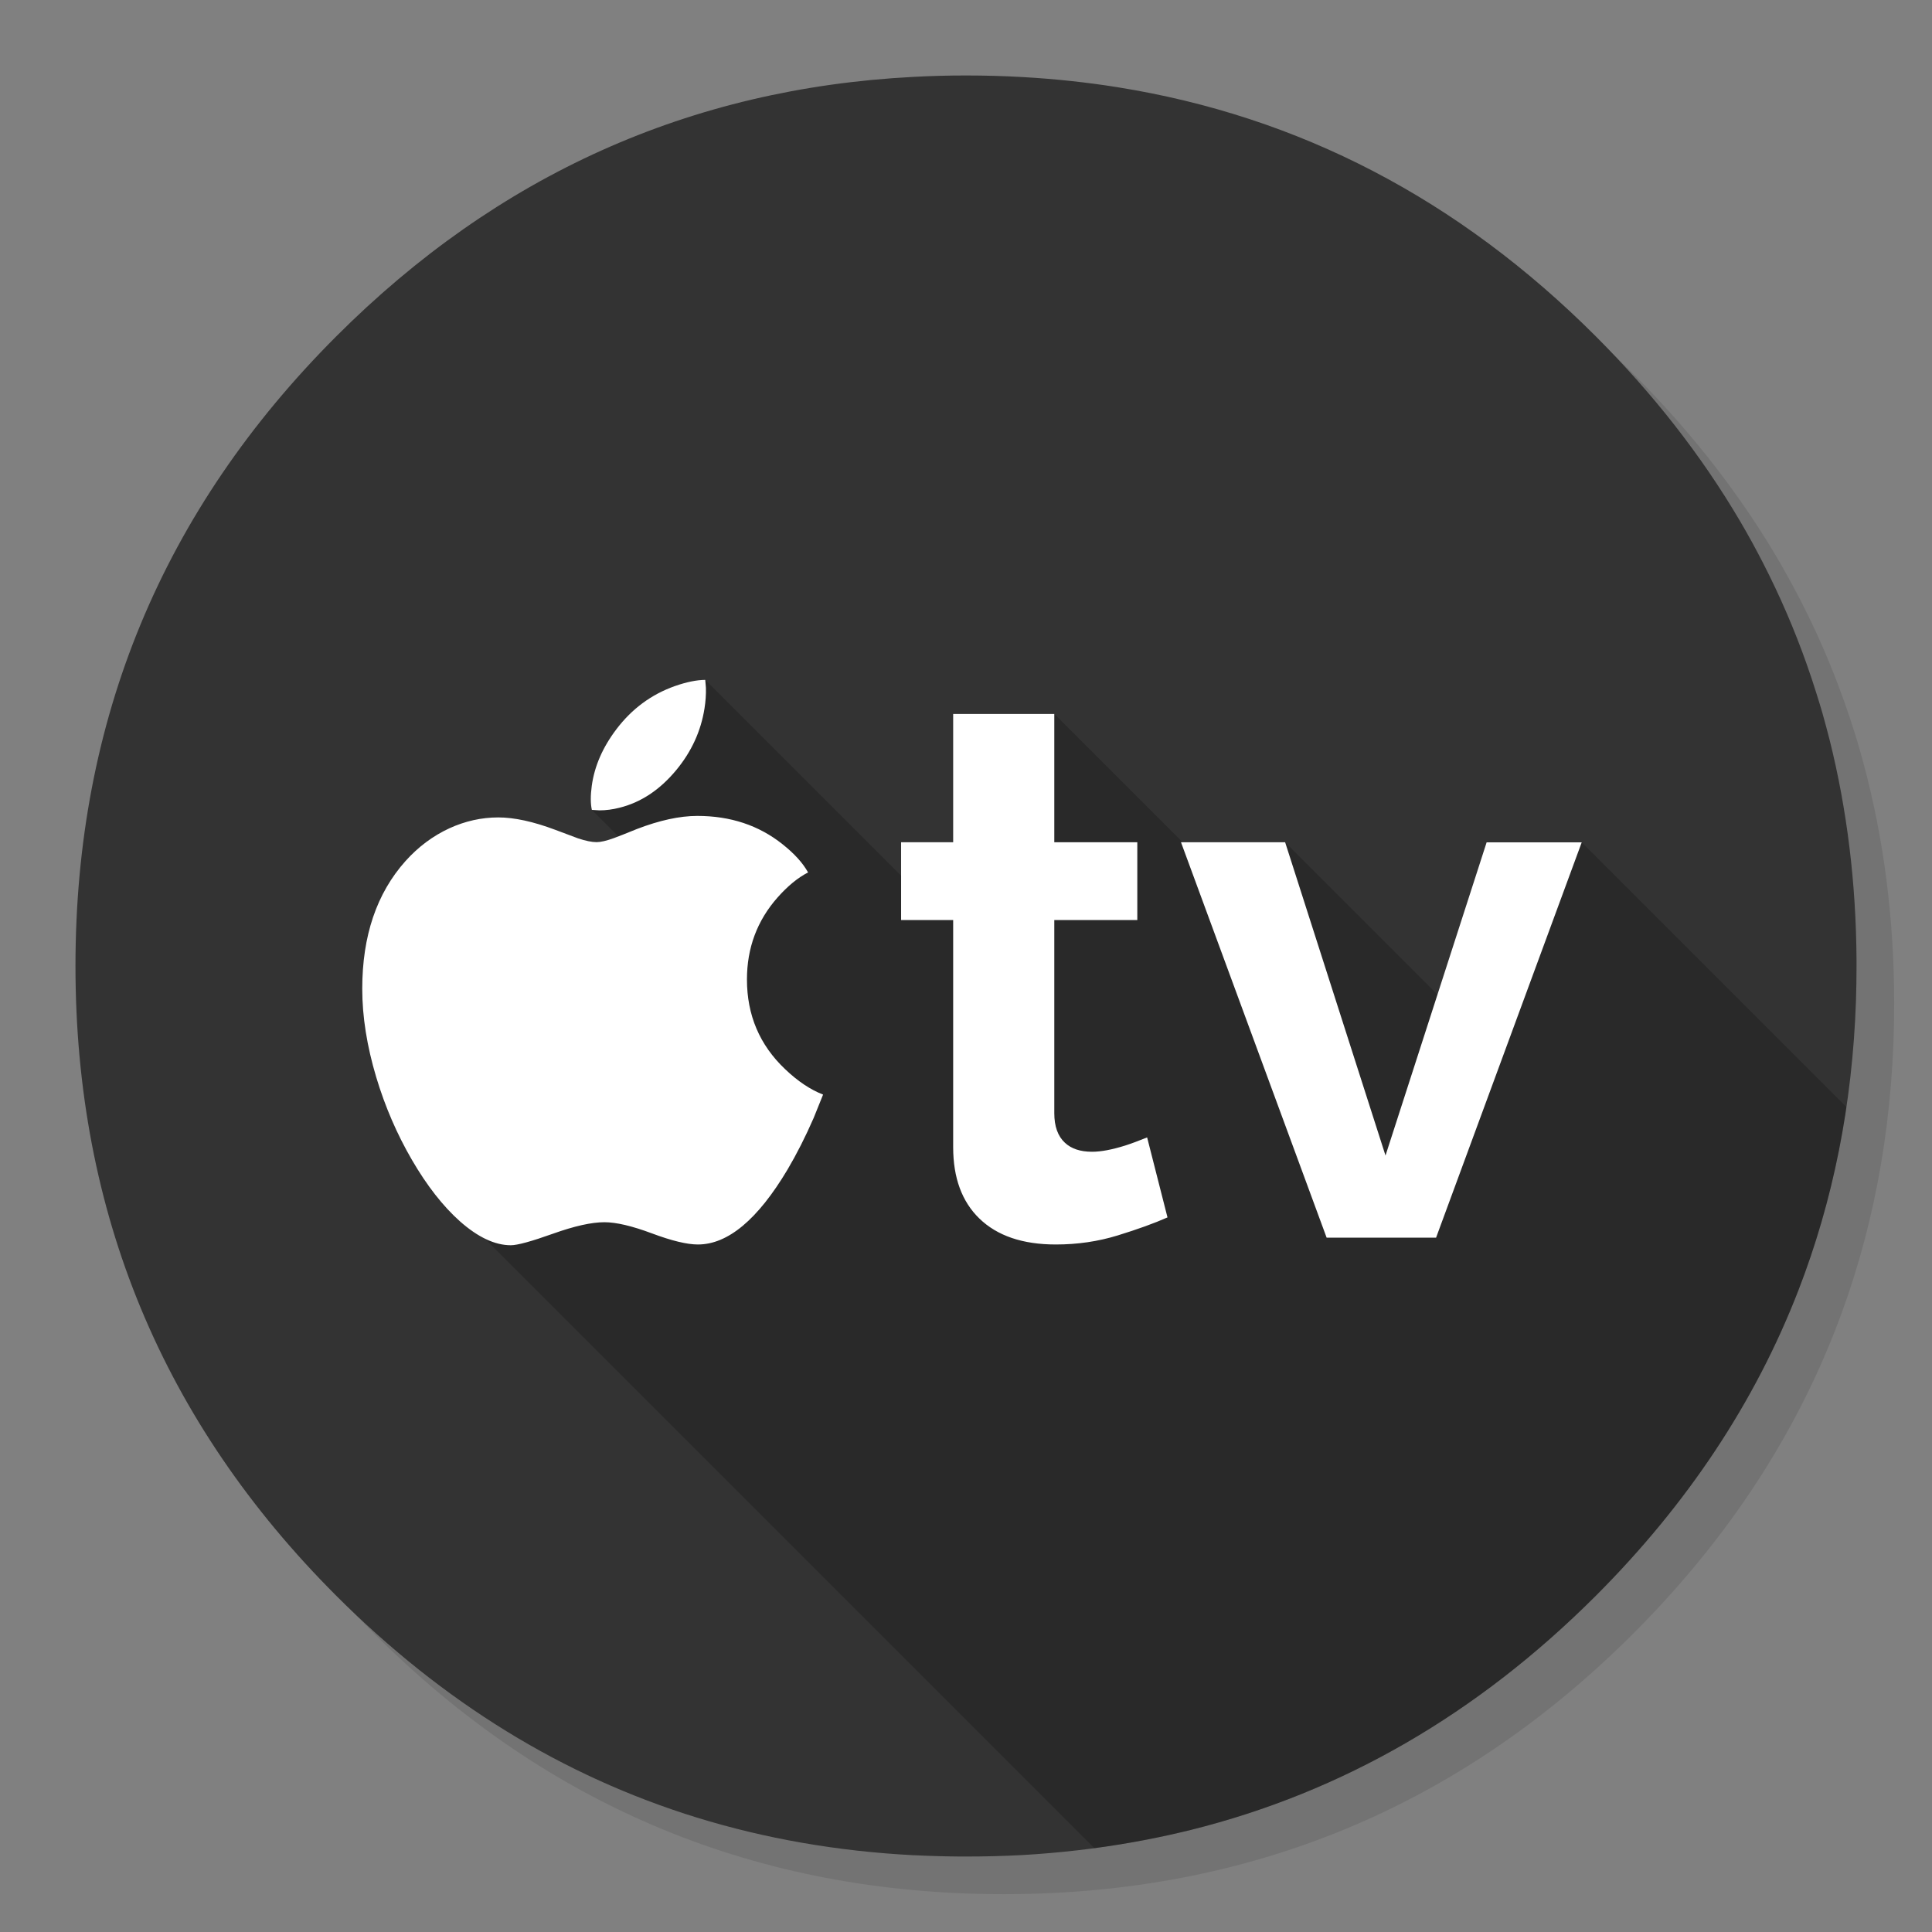
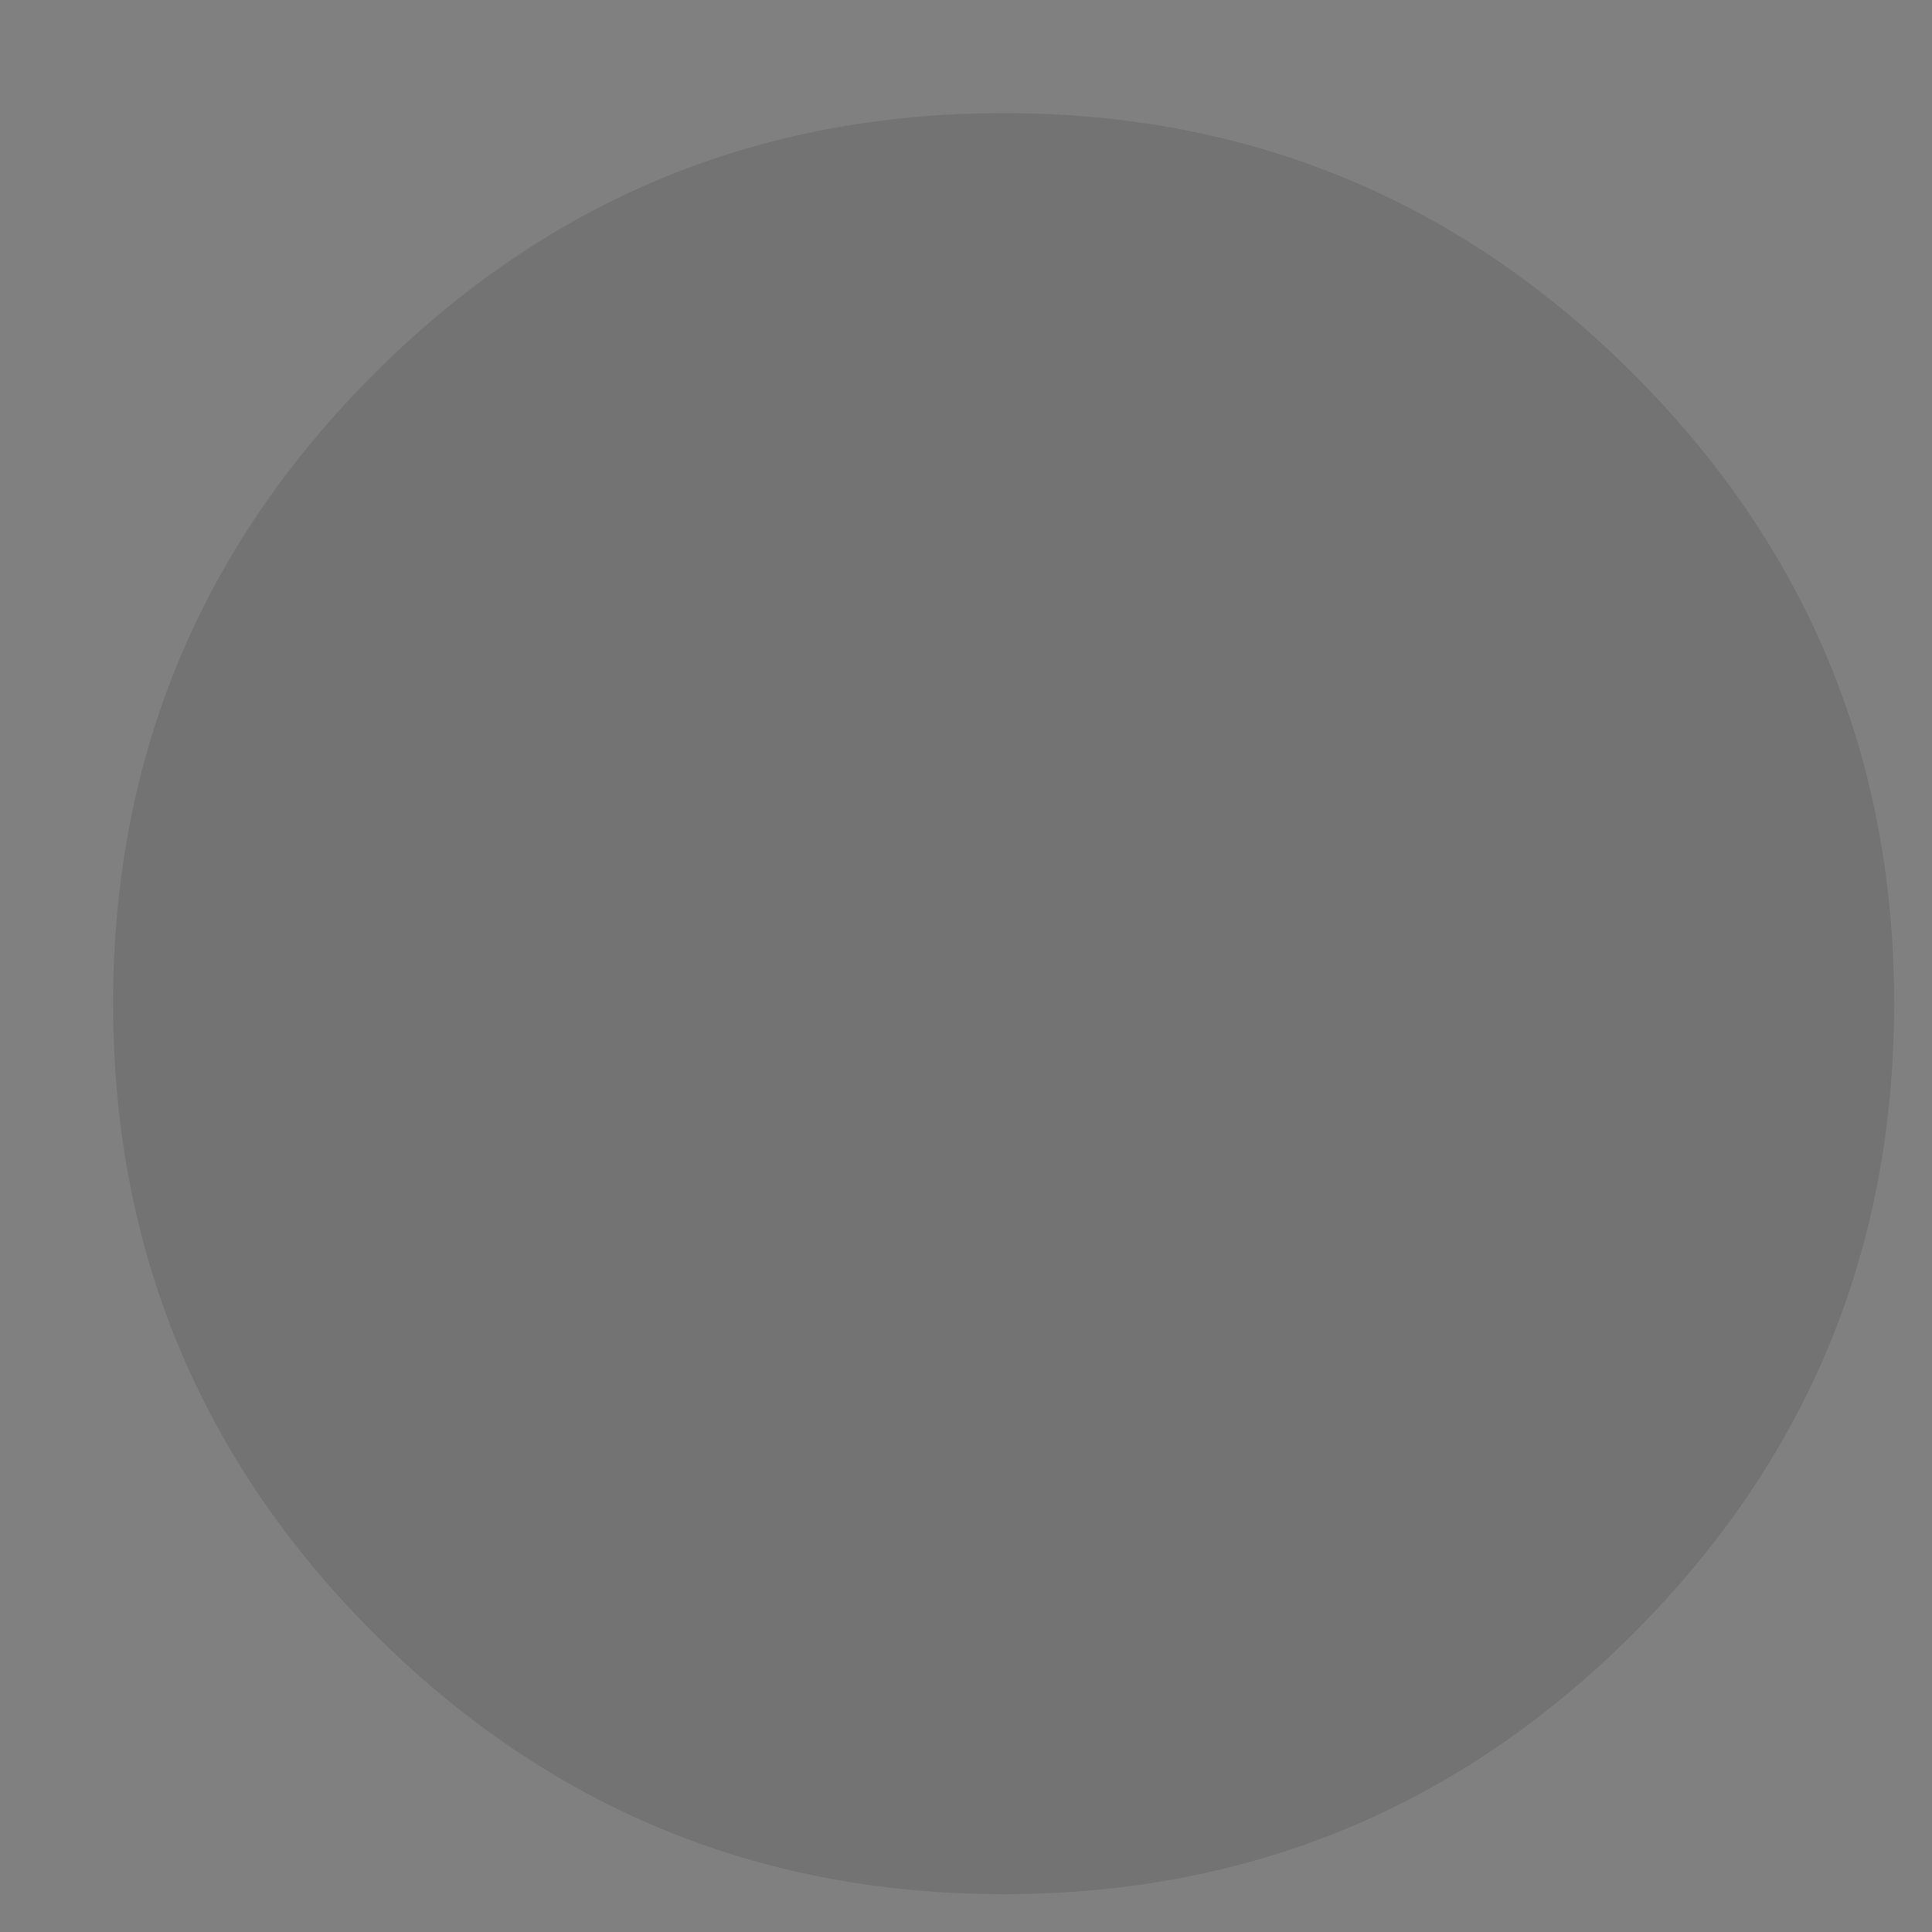
<svg xmlns="http://www.w3.org/2000/svg" height="1024" preserveAspectRatio="none" viewBox="0 0 1024 1024" width="1024">
  <rect x="0" y="0" width="1024" height="1024" fill="#808080" stroke="none" />
  <path d="m969.6 351.25q-8.6-20.85-19.4-40.85-6.1-11.35-12.9-22.4-29.35-47.55-71.55-89.8-138.25-138.25-333.8-138.25-195.5 0-333.75 138.25-138.25 138.25-138.25 333.75 0 195.55 138.25 333.8 138.25 138.2 333.75 138.2 195.55 0 333.8-138.2 76.15-76.2 110.35-169.75 27.85-76.25 27.85-164.05 0-67.35-16.4-127.95-1.85-6.85-3.9-13.6-6.15-19.95-14.05-39.15z" fill-opacity=".098" />
-   <path d="m969.7 392q-1.75-6.85-3.65-13.6-1.524-5.286-3.2-10.55-2.471-7.947-5.25-15.8-9.75-27.55-23.15-53.65-5.8-11.35-12.3-22.4-30.65-52-76.35-97.75-109-109-253.65-132.05-24.5-3.9-50.05-5.35-14.9-.85-30.1-.85-14.1 0-27.9.75-177.55 9.2-305.85 137.5-138.25 138.25-138.25 333.75 0 195.55 138.25 333.8 84.79 84.757 191.1 117.55 54.538 16.813 114.75 19.95.2 0 .4 0 12.15.6 24.5.7 1.5 0 3 0 15.25 0 30.1-.8 3.5-.2 6.95-.45 30.05-2.15 58.7-7.7 11.8-2.3 23.4-5.15 120.6-30.05 214.65-124.1 72.9-72.95 107.35-161.8 27.75-71.6 30.55-153.5.3-9.2.3-18.5 0-1 0-2 0-.5 0-1-.35-61.3-14.3-117z" fill="#333" />
-   <path d="m762.15 527.4-81-81h-54.35l-68-68-57.55 86.65-21.9.85-105.55-105.55-60.1 68.9 14.2 14.2-70.9 213.05 323.05 323.05q14.021-1.85 27.7-4.5 11.8-2.3 23.4-5.15 120.6-30.05 214.65-124.1 72.9-72.95 107.35-161.8 18.004-46.454 25.5-97.25l-140.3-140.3z" fill-opacity=".2" />
-   <path d="m306.25 444.3q-.5-.15-12-4.5-17.45-6.55-30.15-6.55-13.35 0-26 5.8-13.05 6.05-23.15 17.3-22.95 25.65-22.95 67.75 0 22.05 7.4 46.8 7 23.35 18.95 43.9 11.9 20.45 25.4 32.5 14.35 12.7 27 12.7 5.25 0 22.3-6.1 17.05-6.1 27.3-6.1 9.35 0 25.15 5.9 15.75 5.9 24.4 5.9 23.85 0 47.5-39.7 7.35-12.45 13.85-27.35l5-12.4q-10.1-3.9-20.15-13.5-20.2-19.15-20.2-47.5 0-25.1 16.2-43.45 8.1-9.15 16.2-13.3-4.15-7.5-13.55-14.95-18.8-15-45.15-15-14 0-32.05 6.95-8.6 3.5-12.15 4.8-5.95 2.15-9.2 2.15-3.8 0-9.95-2.05m252.55-65.9h-53.6v68h-27.6v41.25h27.6v120.35q0 24.35 13.85 37.8 14.2 13.8 40.55 13.8 17.2 0 32.8-4.8 15.9-4.9 26.4-9.55l-10.8-42.4q-6.9 2.8-11.6 4.3-10.5 3.3-17.6 3.3-9.3 0-14.4-4.8-5.6-5.2-5.6-15.65v-102.35h44v-41.25h-44zm-201.15-14.75q-18.6 6.6-30.9 22.8-10.95 14.4-13.1 30.05-1.05 7.8.05 12.75l4.05.25q5.1 0 10.45-1.35 17.1-4.2 30.15-19.9 12.2-14.7 15.05-32.75.9-5.65.75-10.95l-.35-4.2q-6.85.05-16.15 3.3m345.5 292.35h58l77.2-209.55h-50.4l-53.6 166-53.2-166.05h-55.2z" fill="#fff" />
</svg>